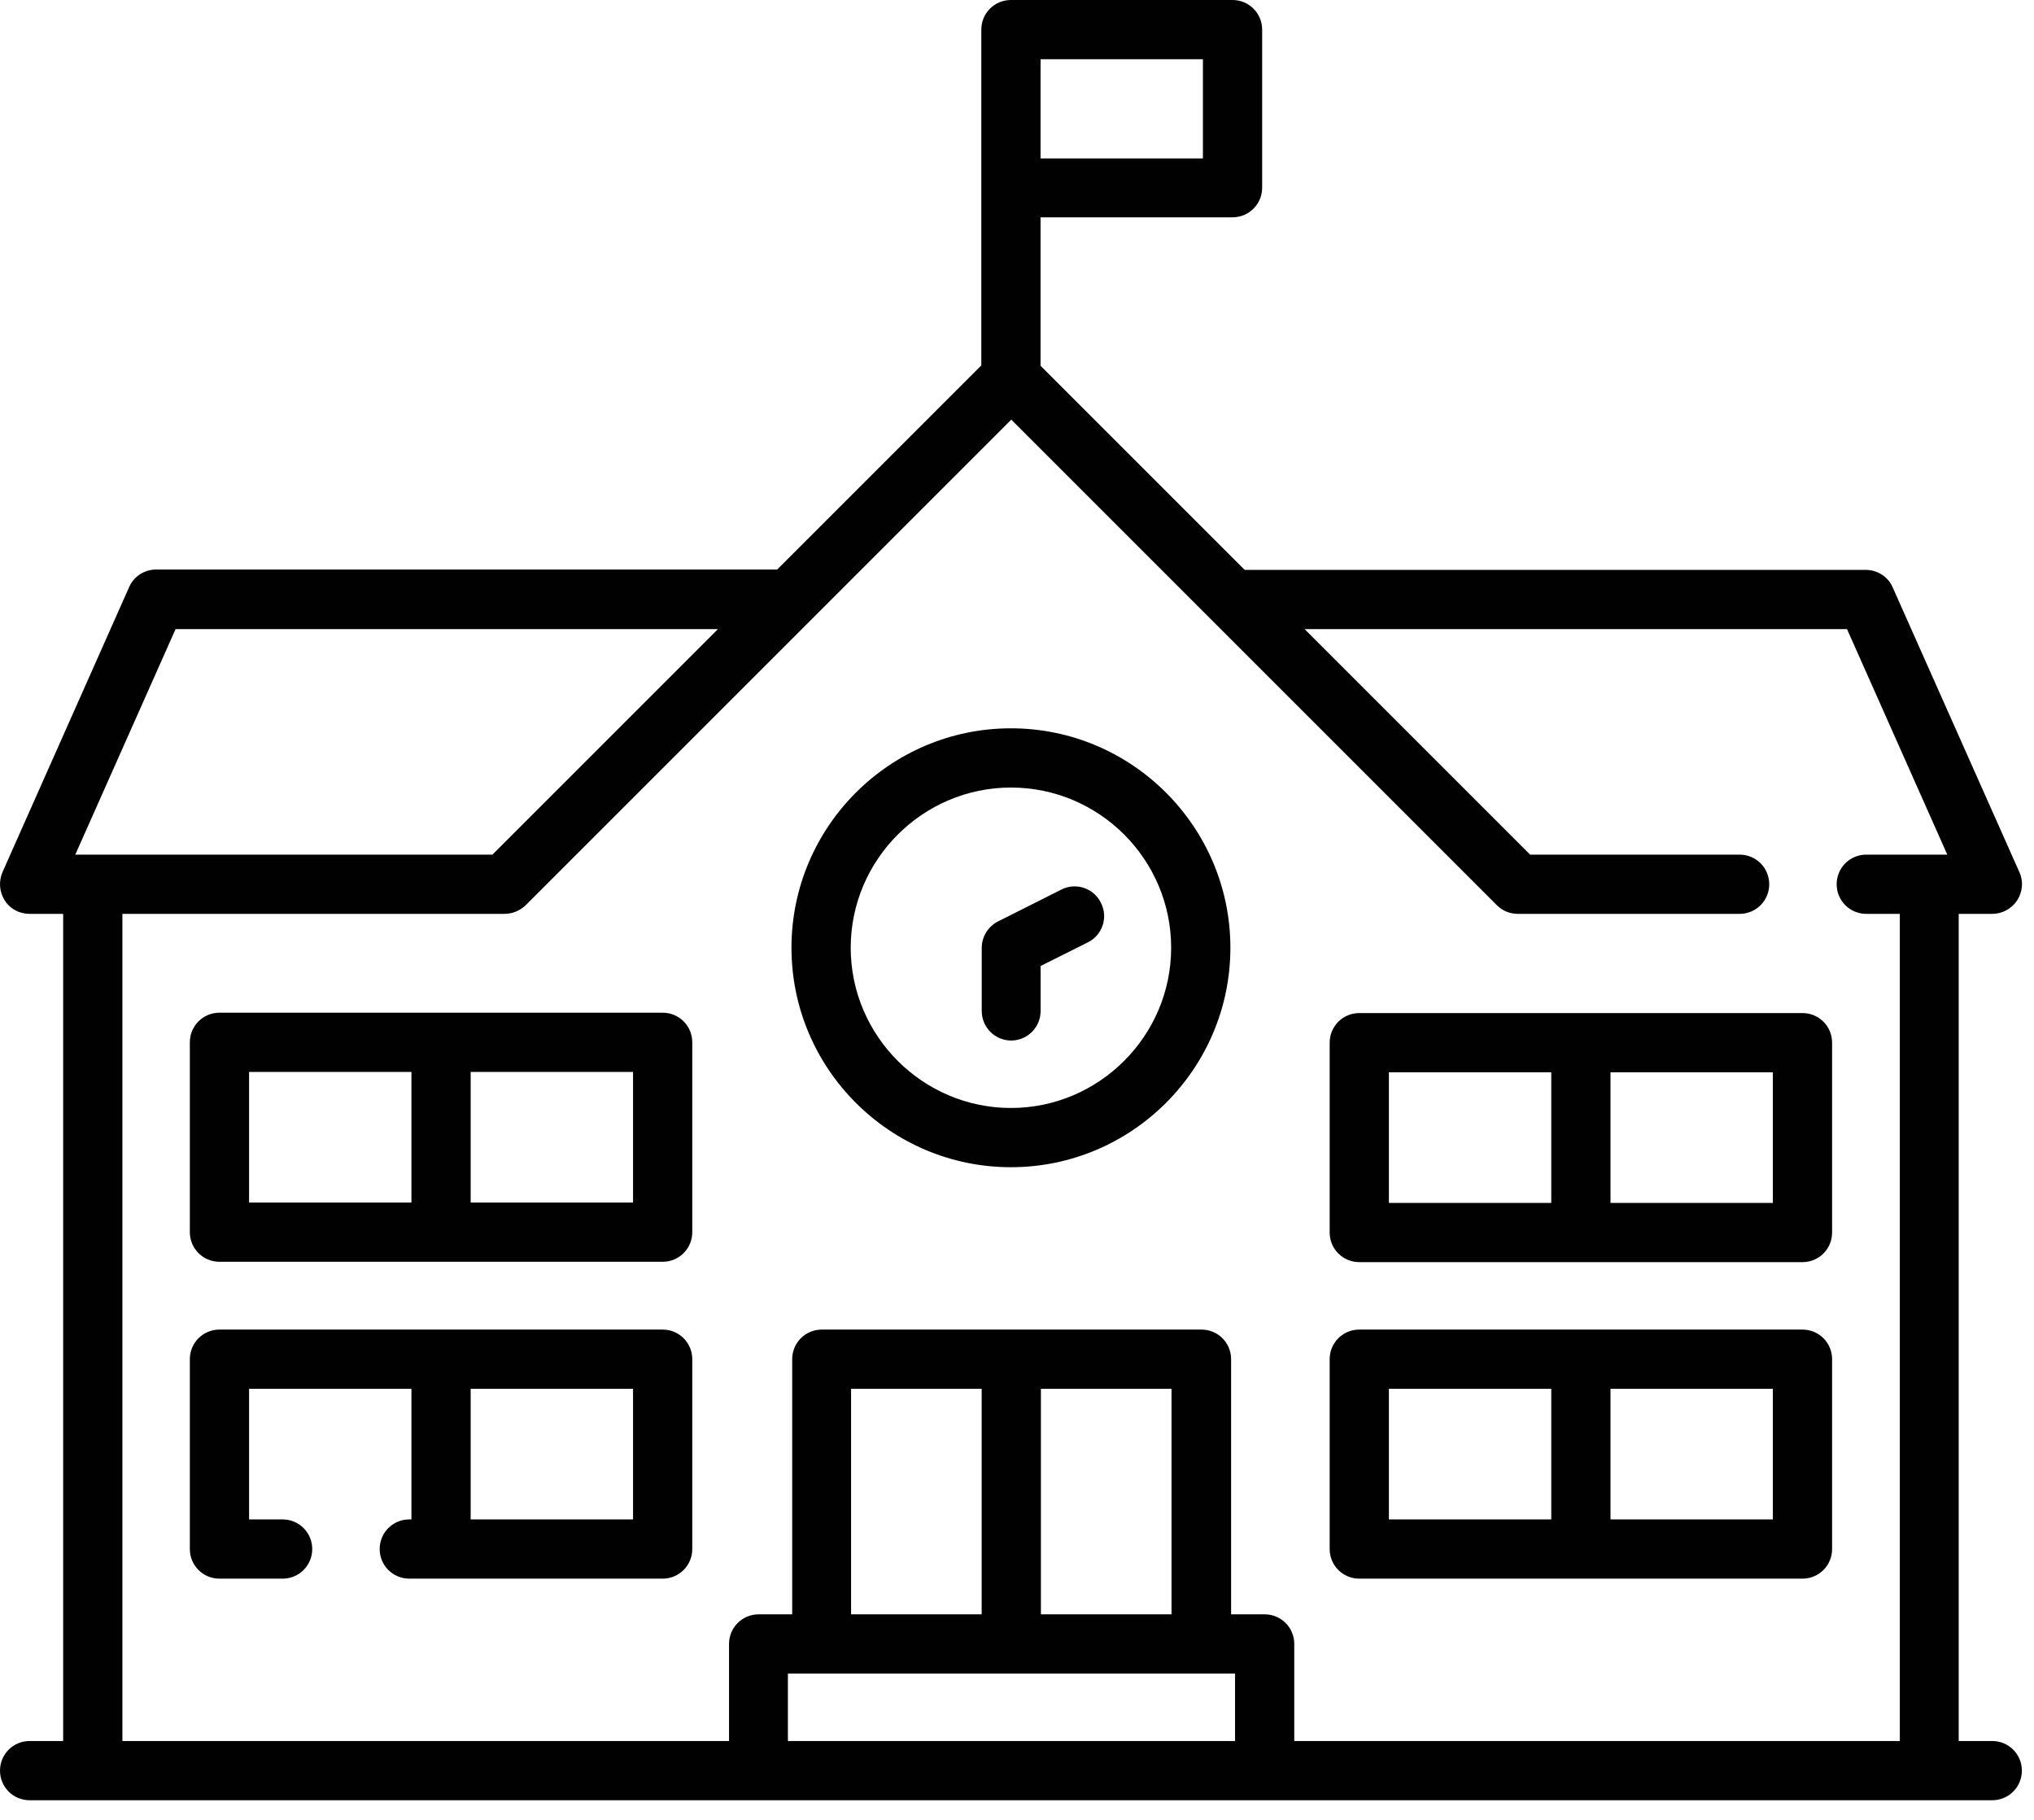
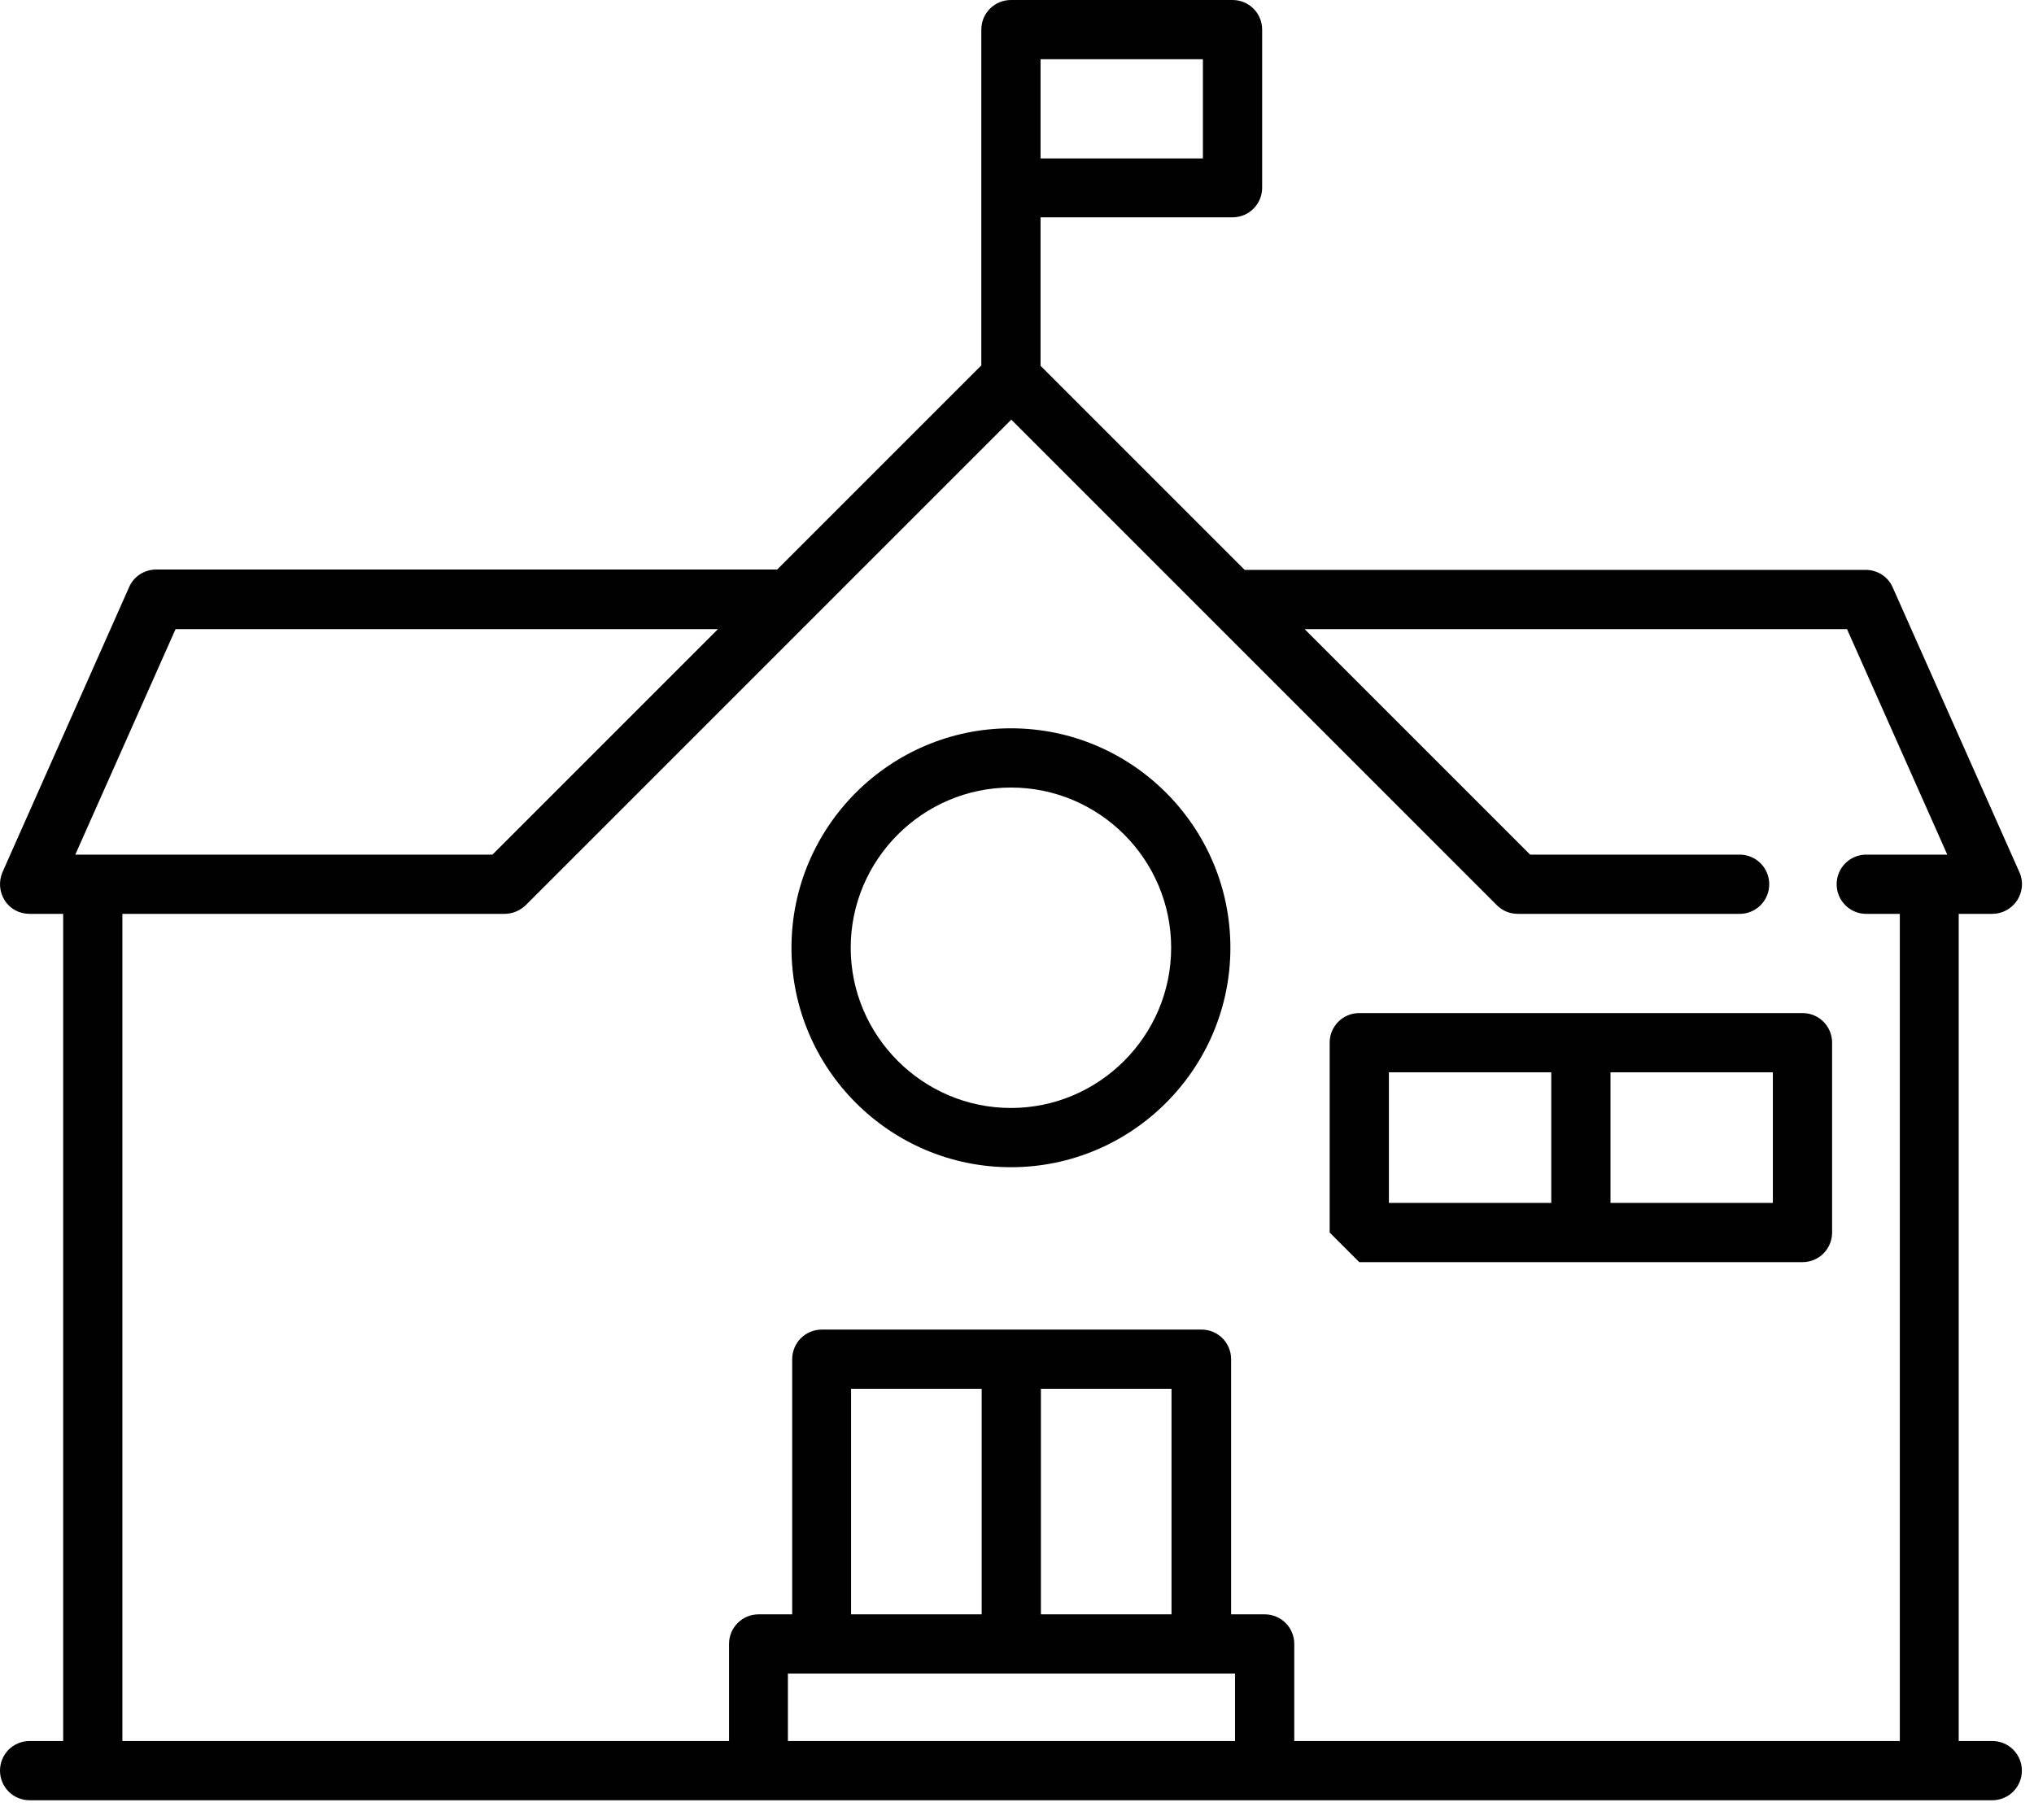
<svg xmlns="http://www.w3.org/2000/svg" fill="none" height="51" viewBox="0 0 57 51" width="57">
  <clipPath id="a">
    <path d="m0 0h56.66v50.45h-56.66z" />
  </clipPath>
  <g clip-path="url(#a)" fill="#010101">
    <path d="m55.83 48.79h-.94v-23.18h.94c.28 0 .54-.14.7-.38.15-.24.18-.53.06-.79l-3.55-7.98c-.13-.3-.43-.49-.76-.49h-17.4l-5.72-5.72v-4.16h5.38c.46 0 .83-.37.83-.83v-4.43c0-.46-.37-.83-.83-.83h-6.21c-.46 0-.83.37-.83.83v9.41l-5.72 5.72h-17.4c-.33 0-.63.19-.76.49l-3.55 7.99c-.11.26-.09.55.06.79s.41.38.7.38h.94v23.18h-.94c-.46 0-.83.37-.83.83s.37.83.83.83h55c.46 0 .83-.37.83-.83s-.37-.83-.83-.83zm-22.12-44.35h-4.55v-2.78h4.55zm-28.79 13.19h15.2l-6.32 6.32h-11.69zm-1.48 7.98h10.7c.22 0 .43-.09.59-.24l13.61-13.61 13.61 13.61c.16.16.37.24.59.24h6.21c.46 0 .83-.37.83-.83s-.37-.83-.83-.83h-5.87l-6.32-6.32h15.2l2.81 6.32h-2.27c-.46 0-.83.37-.83.83s.37.83.83.83h.94v23.18h-16.97v-2.72c0-.46-.37-.83-.83-.83h-.94v-7.15c0-.46-.37-.83-.83-.83h-10.64c-.46 0-.83.37-.83.83v7.15h-.94c-.46 0-.83.37-.83.83v2.72h-17v-23.18zm29.39 13.31v6.32h-3.66v-6.32zm-5.32 6.32h-3.66v-6.32h3.66zm7.1 1.66v1.89h-12.53v-1.89z" />
    <path d="m28.33 32.71c3.39 0 6.15-2.76 6.15-6.15s-2.76-6.15-6.15-6.15-6.15 2.76-6.15 6.15 2.76 6.15 6.15 6.15zm0-10.64c2.48 0 4.49 2.02 4.49 4.49s-2.02 4.49-4.49 4.49-4.49-2.02-4.49-4.49 2.02-4.49 4.49-4.49z" />
-     <path d="m28.332 29.16c.46 0 .83-.37.83-.83v-1.26l1.32-.66c.41-.2.58-.7.37-1.11-.2-.41-.7-.58-1.11-.37l-1.77.89c-.28.14-.46.43-.46.74v1.77c0 .46.37.83.83.83z" />
-     <path d="m18.57 37.26h-12.42c-.46 0-.83.37-.83.83v5.32c0 .46.37.83.83.83h1.77c.46 0 .83-.37.83-.83s-.37-.83-.83-.83h-.94v-3.66h4.55v3.66h-.06c-.46 0-.83.37-.83.83s.37.83.83.83h7.1c.46 0 .83-.37.83-.83v-5.32c0-.46-.37-.83-.83-.83zm-.83 5.32h-4.55v-3.66h4.55z" />
-     <path d="m18.57 28.38h-12.42c-.46 0-.83.37-.83.83v5.32c0 .46.37.83.83.83h12.42c.46 0 .83-.37.83-.83v-5.32c0-.46-.37-.83-.83-.83zm-11.59 1.66h4.55v3.66h-4.55zm10.76 3.66h-4.55v-3.66h4.55z" />
-     <path d="m38.092 44.24h12.42c.46 0 .83-.37.83-.83v-5.32c0-.46-.37-.83-.83-.83h-12.42c-.46 0-.83.37-.83.83v5.32c0 .46.37.83.83.83zm11.59-1.66h-4.55v-3.66h4.55zm-10.76-3.66h4.55v3.66h-4.55z" />
-     <path d="m38.092 35.37h12.42c.46 0 .83-.37.83-.83v-5.32c0-.46-.37-.83-.83-.83h-12.42c-.46 0-.83.37-.83.83v5.32c0 .46.37.83.83.83zm11.59-1.66h-4.55v-3.66h4.55zm-10.76-3.66h4.55v3.66h-4.55z" />
+     <path d="m38.092 35.37h12.42c.46 0 .83-.37.83-.83v-5.32c0-.46-.37-.83-.83-.83h-12.42c-.46 0-.83.37-.83.83v5.32zm11.59-1.66h-4.55v-3.66h4.55zm-10.76-3.66h4.55v3.66h-4.55z" />
  </g>
</svg>